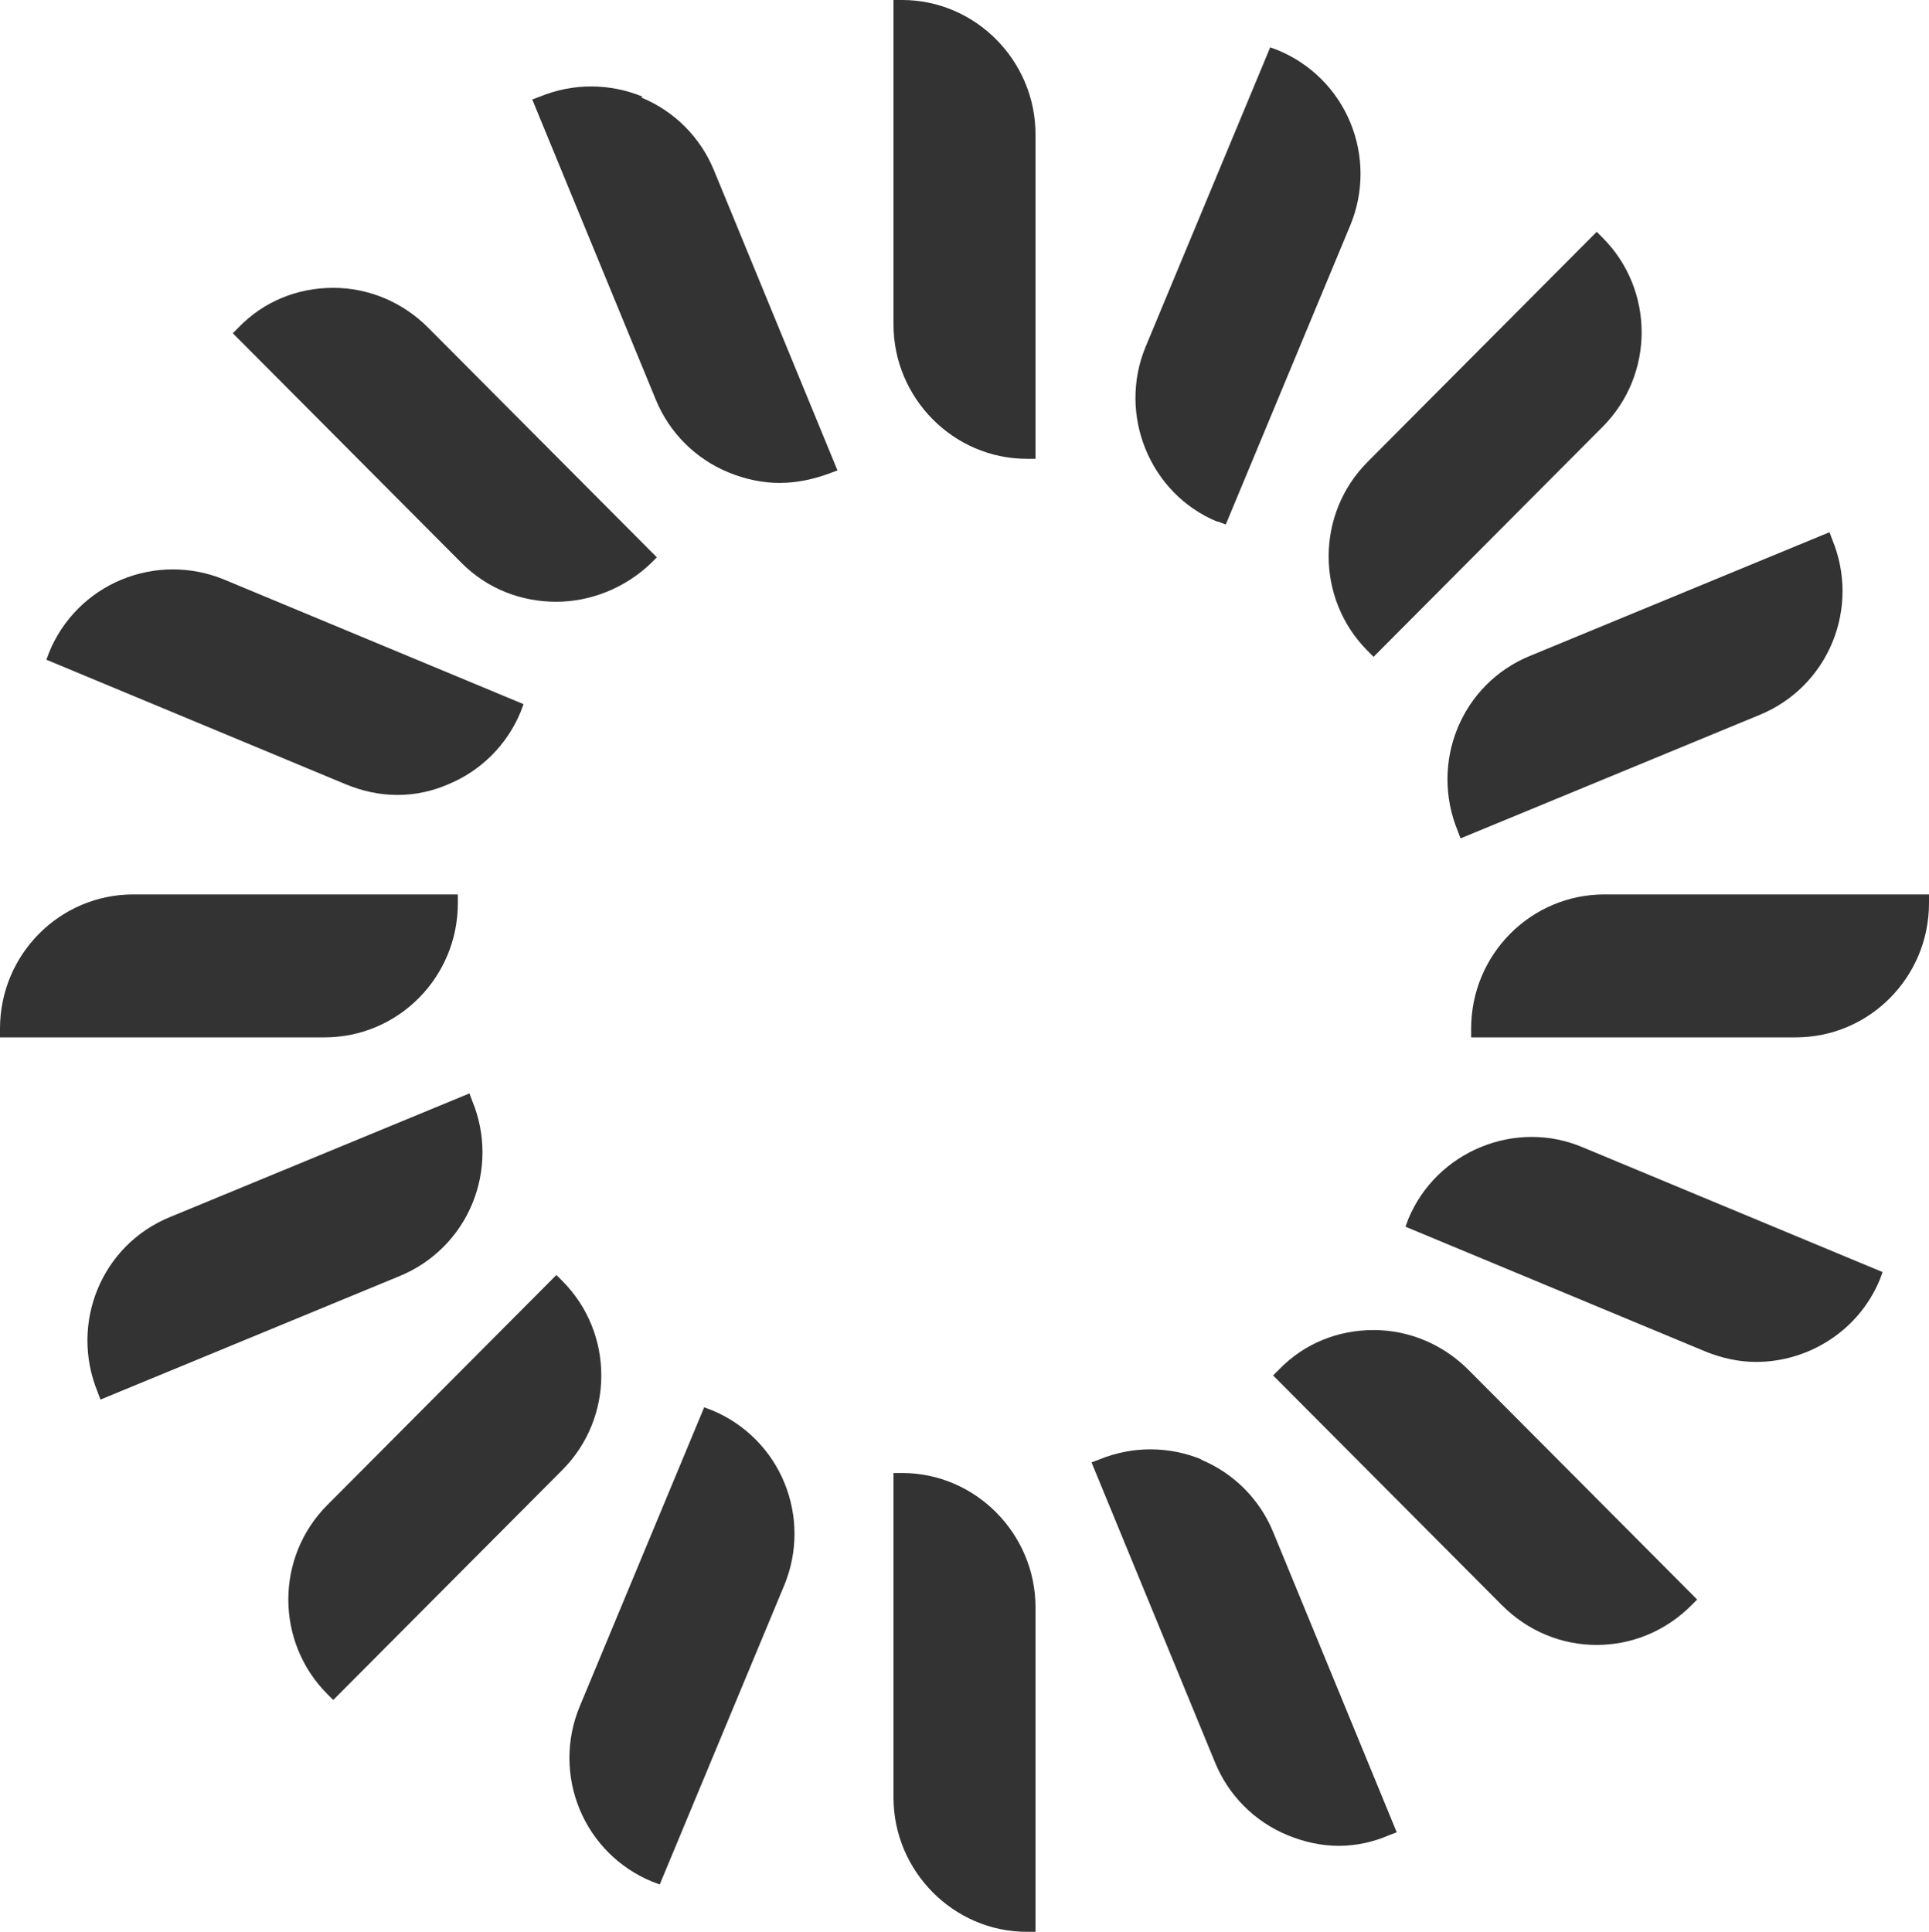
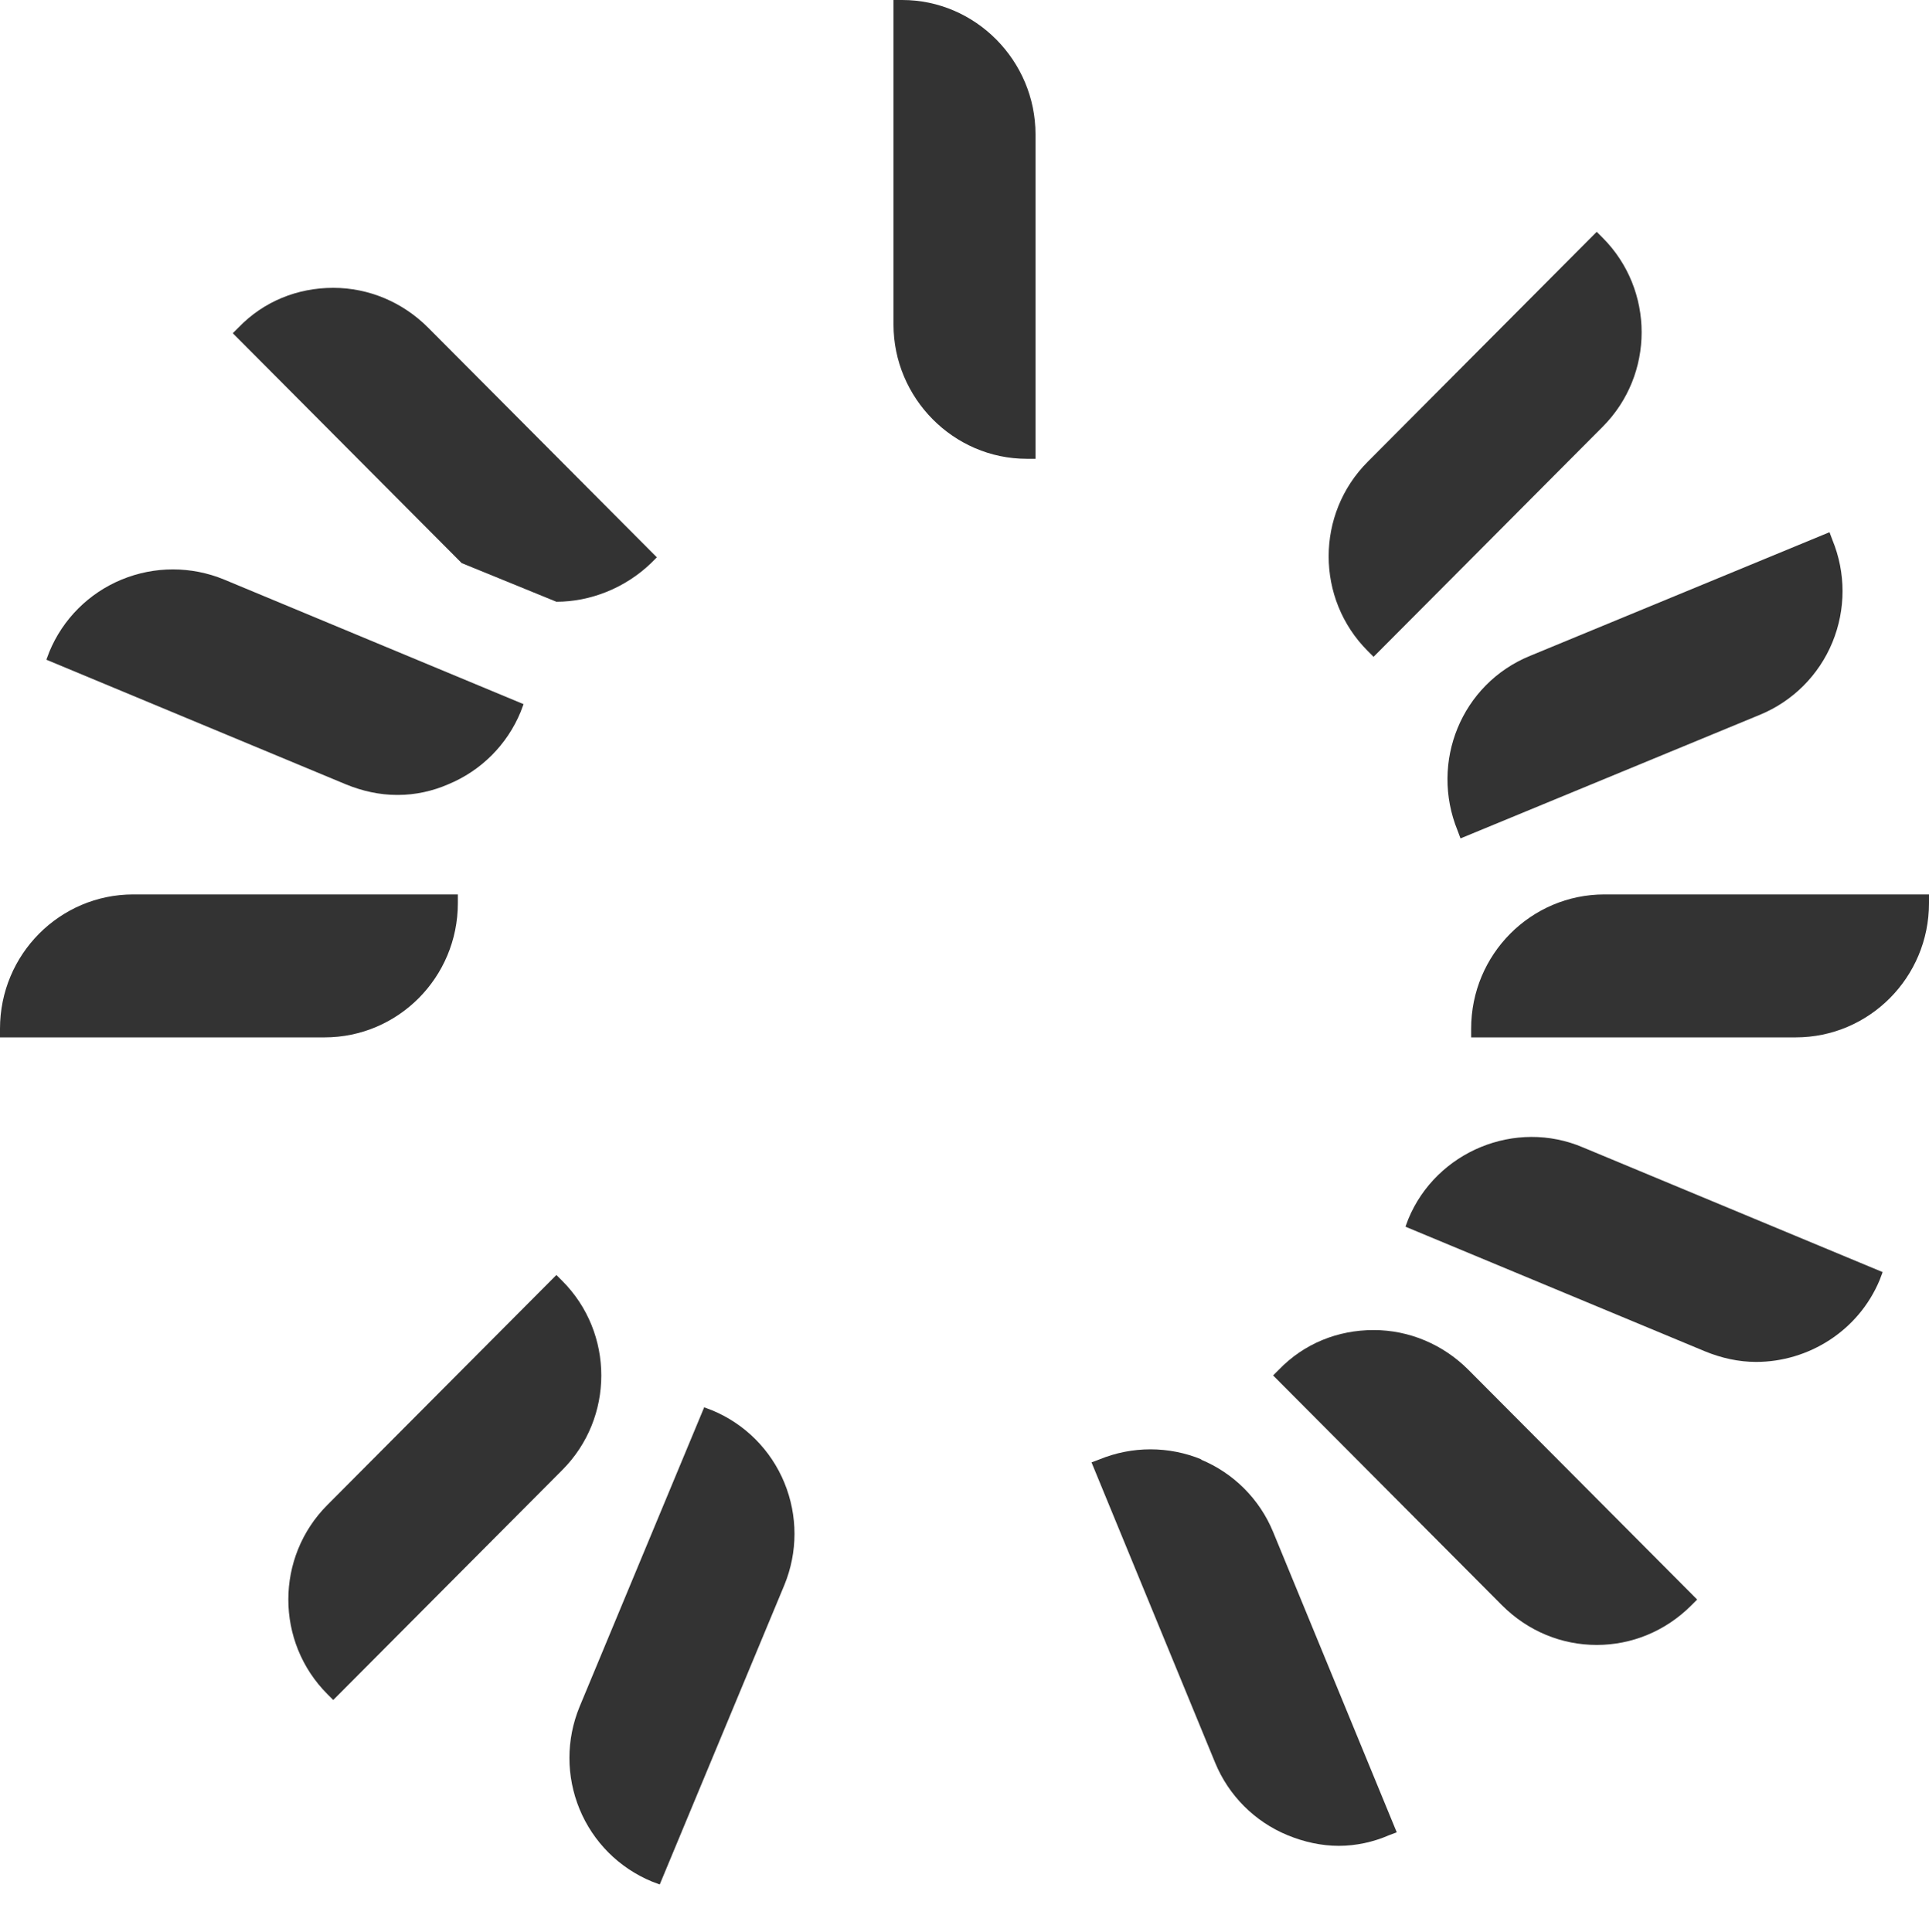
<svg xmlns="http://www.w3.org/2000/svg" id="Layer_1" viewBox="0 0 19.97 20">
  <defs>
    <style>.cls-1{fill:#333;fill-rule:evenodd;}</style>
  </defs>
-   <path class="cls-1" d="m4.89,12.46c.14-.34.14-.72,0-1.06l-.03-.08-3.1,1.28c-.71.29-1.04,1.1-.75,1.81l.03.08,3.1-1.28c.34-.14.61-.41.75-.75h0Z" />
  <path class="cls-1" d="m15.09,8.6l.03.08,3.1-1.28c.34-.14.61-.41.75-.75s.14-.72,0-1.06l-.03-.08-3.1,1.28c-.71.29-1.04,1.1-.75,1.81h0Z" />
  <path class="cls-1" d="m7.37,14.6l-.08-.03-1.29,3.1c-.14.34-.14.72,0,1.06.14.34.41.61.75.75l.08.03,1.29-3.1c.14-.34.14-.72,0-1.06-.14-.34-.41-.61-.75-.75Z" />
-   <path class="cls-1" d="m12.61,5.4l.08.03,1.29-3.1c.14-.34.14-.72,0-1.06-.14-.34-.41-.61-.75-.75l-.08-.03-1.29,3.1c-.29.7.04,1.52.74,1.81Z" />
  <path class="cls-1" d="m4.12,8.23c.18,0,.36-.04.52-.11.34-.14.61-.41.75-.75l.03-.08-3.1-1.29c-.34-.14-.72-.14-1.06,0-.34.14-.61.41-.75.75l-.03.08,3.1,1.29c.17.07.35.11.53.11h0Z" />
  <path class="cls-1" d="m14.58,12.62l-.03.08,3.1,1.29c.17.07.35.11.53.11.54,0,1.06-.32,1.28-.85l.03-.08-3.1-1.29c-.7-.3-1.52.04-1.81.74h0Z" />
-   <path class="cls-1" d="m6.65,1c-.34-.14-.72-.14-1.06,0l-.08.03,1.28,3.11c.14.34.41.61.75.75.17.07.35.11.53.11s.36-.04.52-.1l.08-.03-1.28-3.11c-.14-.34-.41-.61-.75-.75h0Z" />
  <path class="cls-1" d="m12.44,15.11c-.34-.14-.72-.14-1.06,0l-.08.03,1.28,3.11c.14.34.41.61.75.75.17.07.35.11.53.11s.36-.04.52-.11l.08-.03-1.28-3.11c-.14-.34-.41-.61-.75-.75Z" />
  <path class="cls-1" d="m4.74,9.35v-.09H1.38c-.76,0-1.38.62-1.38,1.39v.09h3.36c.76,0,1.38-.62,1.38-1.39h0Z" />
  <path class="cls-1" d="m15.23,10.65v.09h3.36c.76,0,1.38-.62,1.38-1.39v-.09h-3.36c-.76,0-1.38.62-1.38,1.39Z" />
  <path class="cls-1" d="m5.82,13.26l-.06-.06-2.37,2.38c-.54.54-.54,1.42,0,1.96l.06.06,2.37-2.38c.54-.54.54-1.42,0-1.96h0Z" />
  <path class="cls-1" d="m14.16,6.74l.06.06,2.37-2.38c.54-.54.54-1.42,0-1.96l-.06-.06-2.37,2.38c-.54.54-.54,1.42,0,1.96h0Z" />
-   <path class="cls-1" d="m5.76,6.23c.35,0,.71-.14.98-.4l.06-.06-2.37-2.38c-.26-.26-.61-.41-.98-.41s-.72.14-.98.41l-.06.06,2.37,2.38c.27.27.62.4.98.4Z" />
+   <path class="cls-1" d="m5.76,6.23c.35,0,.71-.14.98-.4l.06-.06-2.37-2.38c-.26-.26-.61-.41-.98-.41s-.72.14-.98.41l-.06.06,2.37,2.38Z" />
  <path class="cls-1" d="m14.22,13.77c-.37,0-.72.14-.98.41l-.06.06,2.37,2.38c.27.27.62.41.98.41s.71-.14.98-.41l.06-.06-2.37-2.38c-.26-.26-.61-.41-.98-.41h0Z" />
  <path class="cls-1" d="m9.34,0h-.09v3.36c0,.76.62,1.39,1.38,1.39h.09V1.39c0-.76-.62-1.39-1.38-1.39Z" />
-   <path class="cls-1" d="m9.34,15.25h-.09v3.36c0,.76.62,1.39,1.38,1.39h.09v-3.36c0-.76-.62-1.39-1.38-1.39Z" />
</svg>